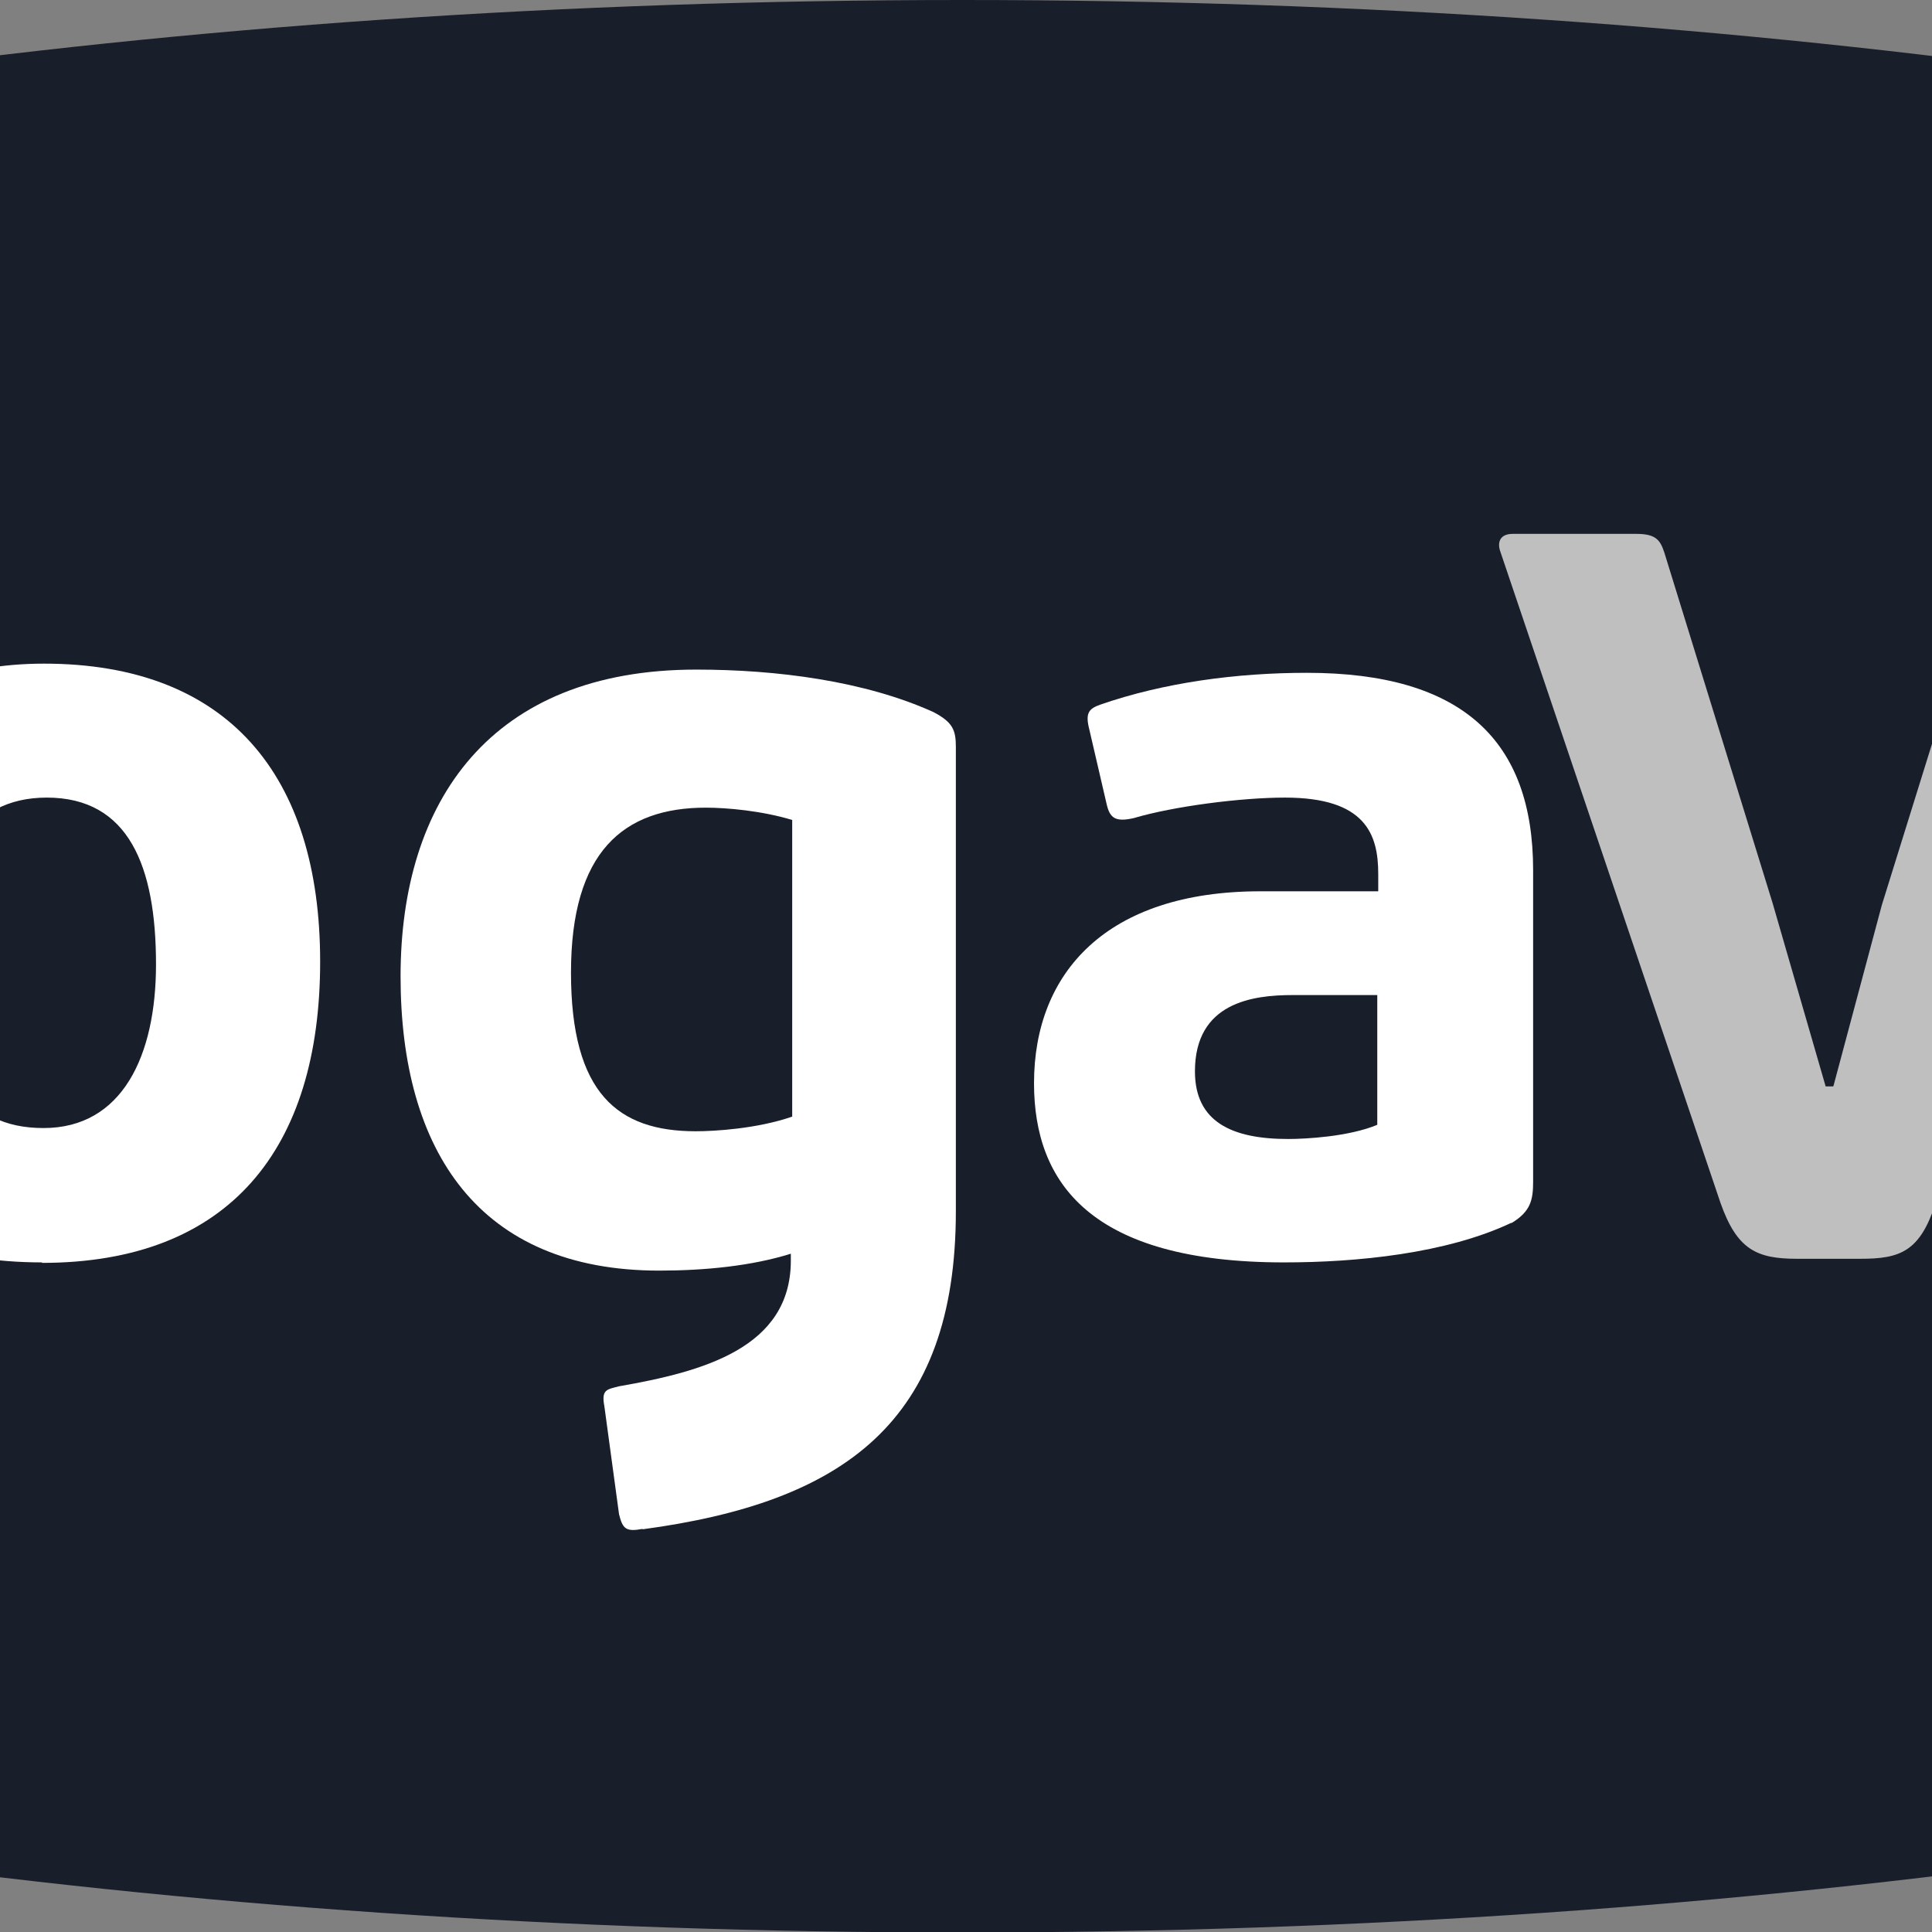
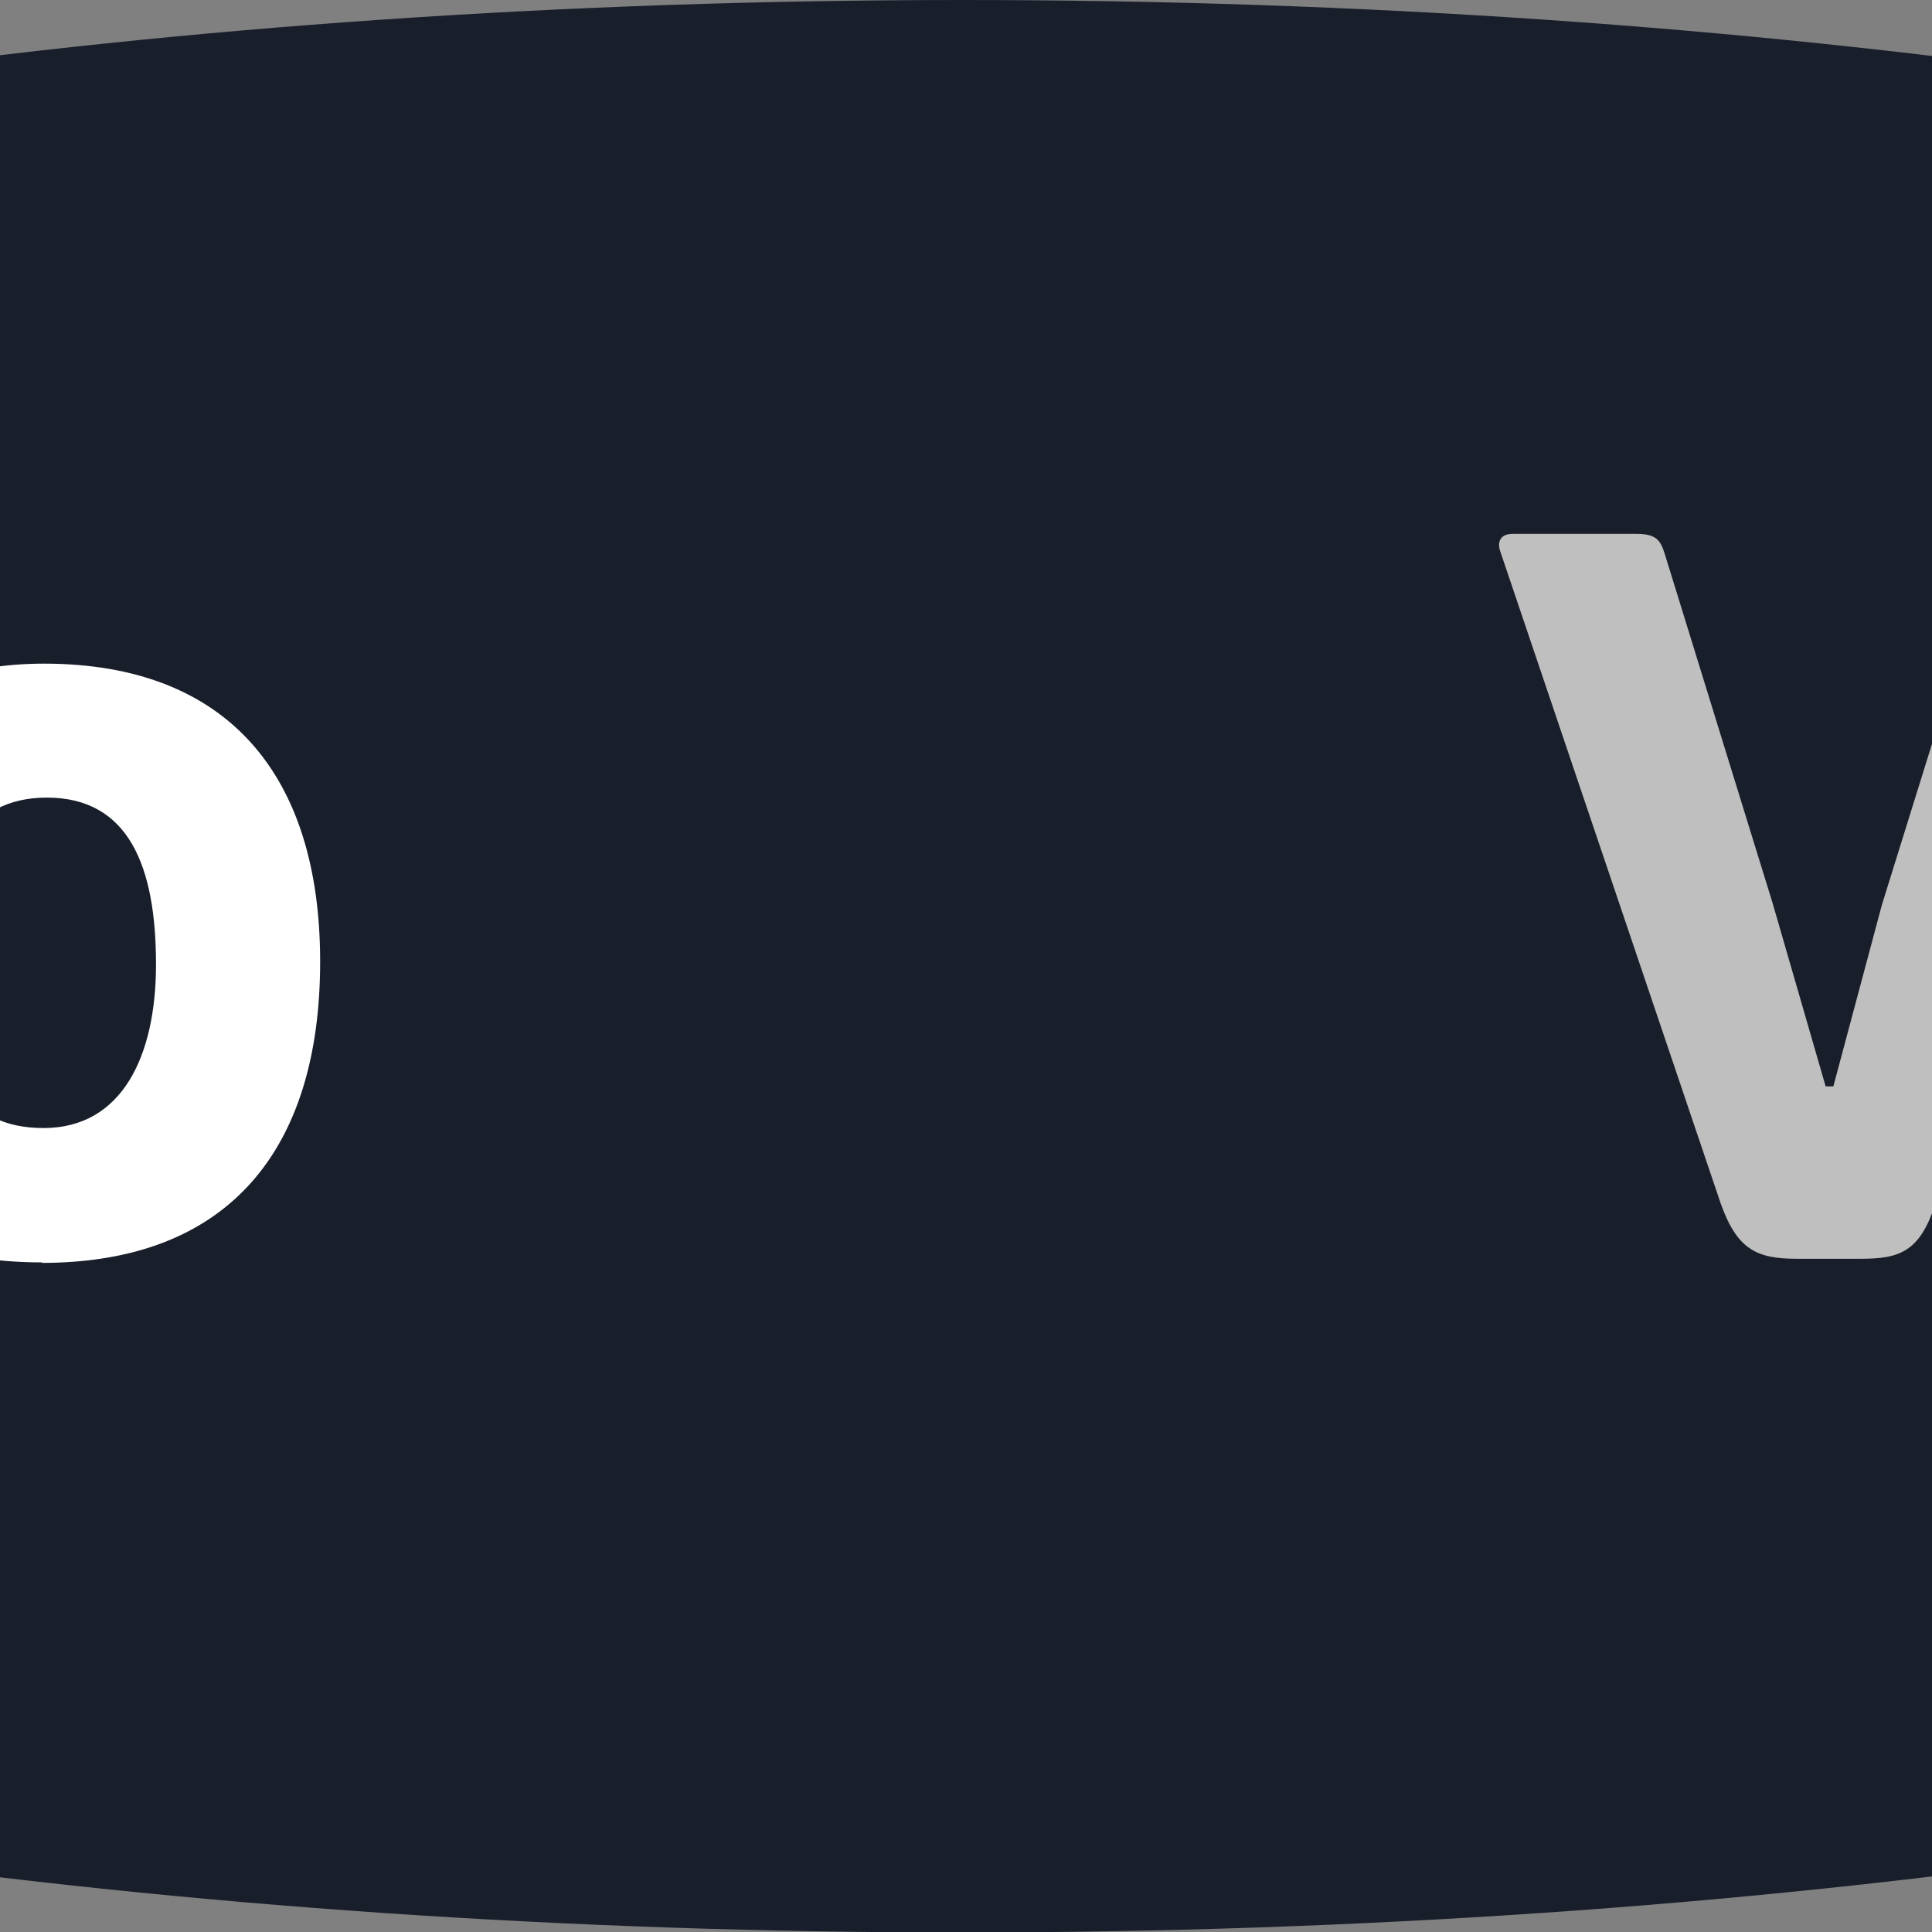
<svg xmlns="http://www.w3.org/2000/svg" width="180" height="180" preserveAspectRatio="xMinYMin meet" viewBox="24.0 0.0 24.0 24.0" version="1.0" fill-rule="evenodd">
  <rect x="24.0" y="0.0" width="24.0" height="24.0" fill="#808080" stroke="none" />
  <title>...</title>
  <desc>...</desc>
  <g id="group" transform="scale(1,-1) translate(0,-24)" clip="0 0 72 24">
    <g transform="">
      <g transform=" matrix(1,0,0,-1,0,24)">
        <g transform="">
          <path d="M 0 0 L 71.603 0 L 71.603 24 L 0 24 Z " style="stroke: none; stroke-linecap: butt; stroke-width: 1; fill: none; fill-rule: evenodd;" />
          <g transform="">
            <path d="M 71.758 12.003 C 71.758 18.629 55.729 24.006 35.954 24.006 C 16.178 24.006 0.155 18.629 0.155 12.003 C 0.155 5.377 16.184 0 35.959 0 C 55.735 0 71.763 5.371 71.763 12.003 L 71.758 12.003 Z " style="stroke: none; stroke-linecap: butt; stroke-width: 1; fill: rgb(10%,12%,17%); fill-rule: evenodd;" />
          </g>
          <g transform="">
-             <path d="M 32.643 14.053 C 32.865 14.053 33.399 14.024 33.841 13.871 L 33.841 10.186 C 33.467 10.072 33.029 10.033 32.768 10.033 C 31.746 10.033 31.093 10.578 31.093 12.082 C 31.093 13.587 31.678 14.053 32.643 14.053 Z M 31.985 18.992 C 31.775 19.032 31.735 18.992 31.69 18.811 L 31.508 17.471 C 31.468 17.261 31.536 17.261 31.69 17.221 C 32.734 17.039 33.824 16.744 33.824 15.659 L 33.824 15.574 C 33.336 15.727 32.751 15.784 32.189 15.784 C 29.952 15.784 28.976 14.302 28.976 12.128 C 28.976 9.953 30.094 8.318 32.649 8.318 C 33.654 8.318 34.744 8.46 35.596 8.846 C 35.834 8.971 35.874 9.067 35.874 9.278 L 35.874 15.046 C 35.874 17.669 34.477 18.663 31.979 18.998 L 31.985 18.992 Z " style="stroke: none; stroke-linecap: butt; stroke-width: 1; fill: rgb(100%,100%,100%); fill-rule: evenodd;" />
-           </g>
+             </g>
          <g transform="">
            <path d="M 17.297 15.676 L 15.911 15.676 C 15.707 15.676 15.627 15.637 15.627 15.432 L 15.627 9.658 C 15.627 8.954 15.792 8.602 16.587 8.477 C 16.911 8.437 17.251 8.409 17.615 8.409 C 18.807 8.409 20.028 8.71 20.936 9.368 C 21.084 9.476 21.044 9.573 20.993 9.681 L 20.289 10.805 C 20.181 10.981 20.124 10.941 19.92 10.816 C 19.42 10.436 18.847 10.163 18.131 10.152 C 17.944 10.152 17.768 10.163 17.592 10.192 L 17.592 15.421 C 17.592 15.637 17.552 15.665 17.297 15.665 L 17.297 15.676 Z " style="stroke: none; stroke-linecap: butt; stroke-width: 1; fill: rgb(100%,100%,100%); fill-rule: evenodd;" />
          </g>
          <g transform="">
            <path d="M 24.581 9.908 C 23.622 9.908 23.173 10.691 23.173 11.94 C 23.173 13.297 23.565 14.013 24.541 14.013 C 25.518 14.013 25.938 13.116 25.938 11.98 C 25.938 10.759 25.598 9.908 24.581 9.908 Z M 24.524 15.682 C 22.18 15.682 21.135 14.314 21.135 11.969 C 21.135 9.624 22.435 8.244 24.547 8.244 C 26.824 8.244 27.977 9.624 27.977 11.946 C 27.977 14.268 26.852 15.688 24.519 15.688 L 24.524 15.682 Z " style="stroke: none; stroke-linecap: butt; stroke-width: 1; fill: rgb(100%,100%,100%); fill-rule: evenodd;" />
          </g>
          <g transform="">
-             <path d="M 40.059 12.361 C 39.565 12.361 38.844 12.451 38.844 13.309 C 38.844 13.933 39.298 14.149 40.002 14.149 C 40.218 14.149 40.752 14.121 41.109 13.973 L 41.109 12.361 L 40.059 12.361 Z M 42.779 15.188 C 41.967 15.574 40.848 15.682 39.951 15.682 C 37.549 15.682 36.845 14.694 36.845 13.456 C 36.845 12.082 37.748 11.072 39.656 11.072 L 41.121 11.072 L 41.121 10.856 C 41.121 10.362 40.962 9.908 39.962 9.908 C 39.417 9.908 38.577 10.016 38.083 10.163 C 37.856 10.214 37.788 10.163 37.748 9.993 L 37.532 9.062 C 37.481 8.863 37.521 8.806 37.663 8.755 C 38.463 8.477 39.366 8.358 40.235 8.358 C 42.165 8.358 43.045 9.198 43.045 10.81 L 43.045 14.677 C 43.045 14.904 43.017 15.052 42.767 15.199 L 42.779 15.188 Z " style="stroke: none; stroke-linecap: butt; stroke-width: 1; fill: rgb(100%,100%,100%); fill-rule: evenodd;" />
-           </g>
+             </g>
          <g transform="">
            <path d="M 52.493 11.322 L 54.991 11.322 C 54.991 10.532 54.724 9.942 53.788 9.942 C 53.055 9.942 52.561 10.515 52.493 11.322 Z M 56.876 11.361 C 56.876 12.281 56.502 12.565 55.871 12.565 L 52.448 12.565 C 52.487 13.7 53.157 14.036 54.049 14.036 C 54.571 14.036 55.116 13.905 55.587 13.7 C 55.803 13.632 55.854 13.644 55.922 13.791 L 56.348 14.751 C 56.416 14.91 56.377 14.978 56.229 15.075 C 55.576 15.5 54.611 15.676 53.861 15.676 C 51.522 15.676 50.426 14.569 50.426 12.054 C 50.426 9.703 51.721 8.335 53.742 8.335 C 55.763 8.335 56.871 9.419 56.871 11.356 L 56.876 11.361 Z " style="stroke: none; stroke-linecap: butt; stroke-width: 1; fill: rgb(75%,75%,75%); fill-rule: evenodd;" />
          </g>
          <g transform="">
-             <path d="M 59.84 10.033 L 59.84 15.432 C 59.84 15.637 59.812 15.676 59.551 15.676 L 58.143 15.676 C 57.938 15.676 57.853 15.637 57.853 15.432 L 57.853 9.567 C 57.853 8.954 58.001 8.608 58.699 8.46 C 59.068 8.392 60.147 8.324 60.681 8.324 C 63.224 8.324 64.4 9.278 64.4 11.861 L 64.4 15.427 C 64.4 15.631 64.371 15.671 64.11 15.671 L 62.691 15.671 C 62.486 15.671 62.401 15.631 62.401 15.427 L 62.401 11.736 C 62.401 10.549 62.043 9.959 60.76 9.959 C 60.584 9.959 60.215 9.959 59.829 10.027 L 59.84 10.033 Z " style="stroke: none; stroke-linecap: butt; stroke-width: 1; fill: rgb(75%,75%,75%); fill-rule: evenodd;" />
+             <path d="M 59.84 10.033 L 59.84 15.432 C 59.84 15.637 59.812 15.676 59.551 15.676 L 58.143 15.676 C 57.938 15.676 57.853 15.637 57.853 15.432 L 57.853 9.567 C 57.853 8.954 58.001 8.608 58.699 8.46 C 59.068 8.392 60.147 8.324 60.681 8.324 C 63.224 8.324 64.4 9.278 64.4 11.861 L 64.4 15.427 C 64.4 15.631 64.371 15.671 64.11 15.671 L 62.691 15.671 C 62.486 15.671 62.401 15.631 62.401 15.427 L 62.401 11.736 C 62.401 10.549 62.043 9.959 60.76 9.959 C 60.584 9.959 60.215 9.959 59.829 10.027 L 59.84 10.033 " style="stroke: none; stroke-linecap: butt; stroke-width: 1; fill: rgb(75%,75%,75%); fill-rule: evenodd;" />
          </g>
          <g transform="">
            <path d="M 10.46 8.335 L 9.455 8.335 L 9.455 13.911 L 10.494 13.911 C 12.294 13.911 12.771 12.73 12.771 11.083 C 12.771 9.436 12.283 8.335 10.46 8.335 Z M 7.508 14.847 L 7.508 7.421 C 7.508 6.87 7.661 6.626 8.28 6.626 L 10.682 6.626 C 13.702 6.626 14.792 8.67 14.792 11.083 C 14.792 13.496 13.856 15.631 10.824 15.631 L 8.28 15.631 C 7.661 15.631 7.508 15.398 7.508 14.847 Z " style="stroke: none; stroke-linecap: butt; stroke-width: 1; fill: rgb(100%,100%,100%); fill-rule: evenodd;" />
          </g>
          <g transform="">
            <path d="M 46.776 13.49 L 47.377 11.242 L 48.752 6.825 C 48.803 6.66 48.905 6.632 49.098 6.632 L 50.665 6.632 C 50.83 6.632 50.847 6.762 50.807 6.847 L 48.042 14.955 C 47.849 15.546 47.605 15.637 47.116 15.637 L 46.321 15.637 C 45.822 15.637 45.578 15.523 45.373 14.944 L 42.636 6.847 C 42.597 6.734 42.636 6.632 42.79 6.632 L 44.328 6.632 C 44.573 6.632 44.624 6.711 44.675 6.864 L 46.02 11.219 L 46.679 13.496 L 46.77 13.496 L 46.776 13.49 Z " style="stroke: none; stroke-linecap: butt; stroke-width: 1; fill: rgb(75%,75%,75%); fill-rule: evenodd;" />
          </g>
        </g>
      </g>
    </g>
  </g>
</svg>